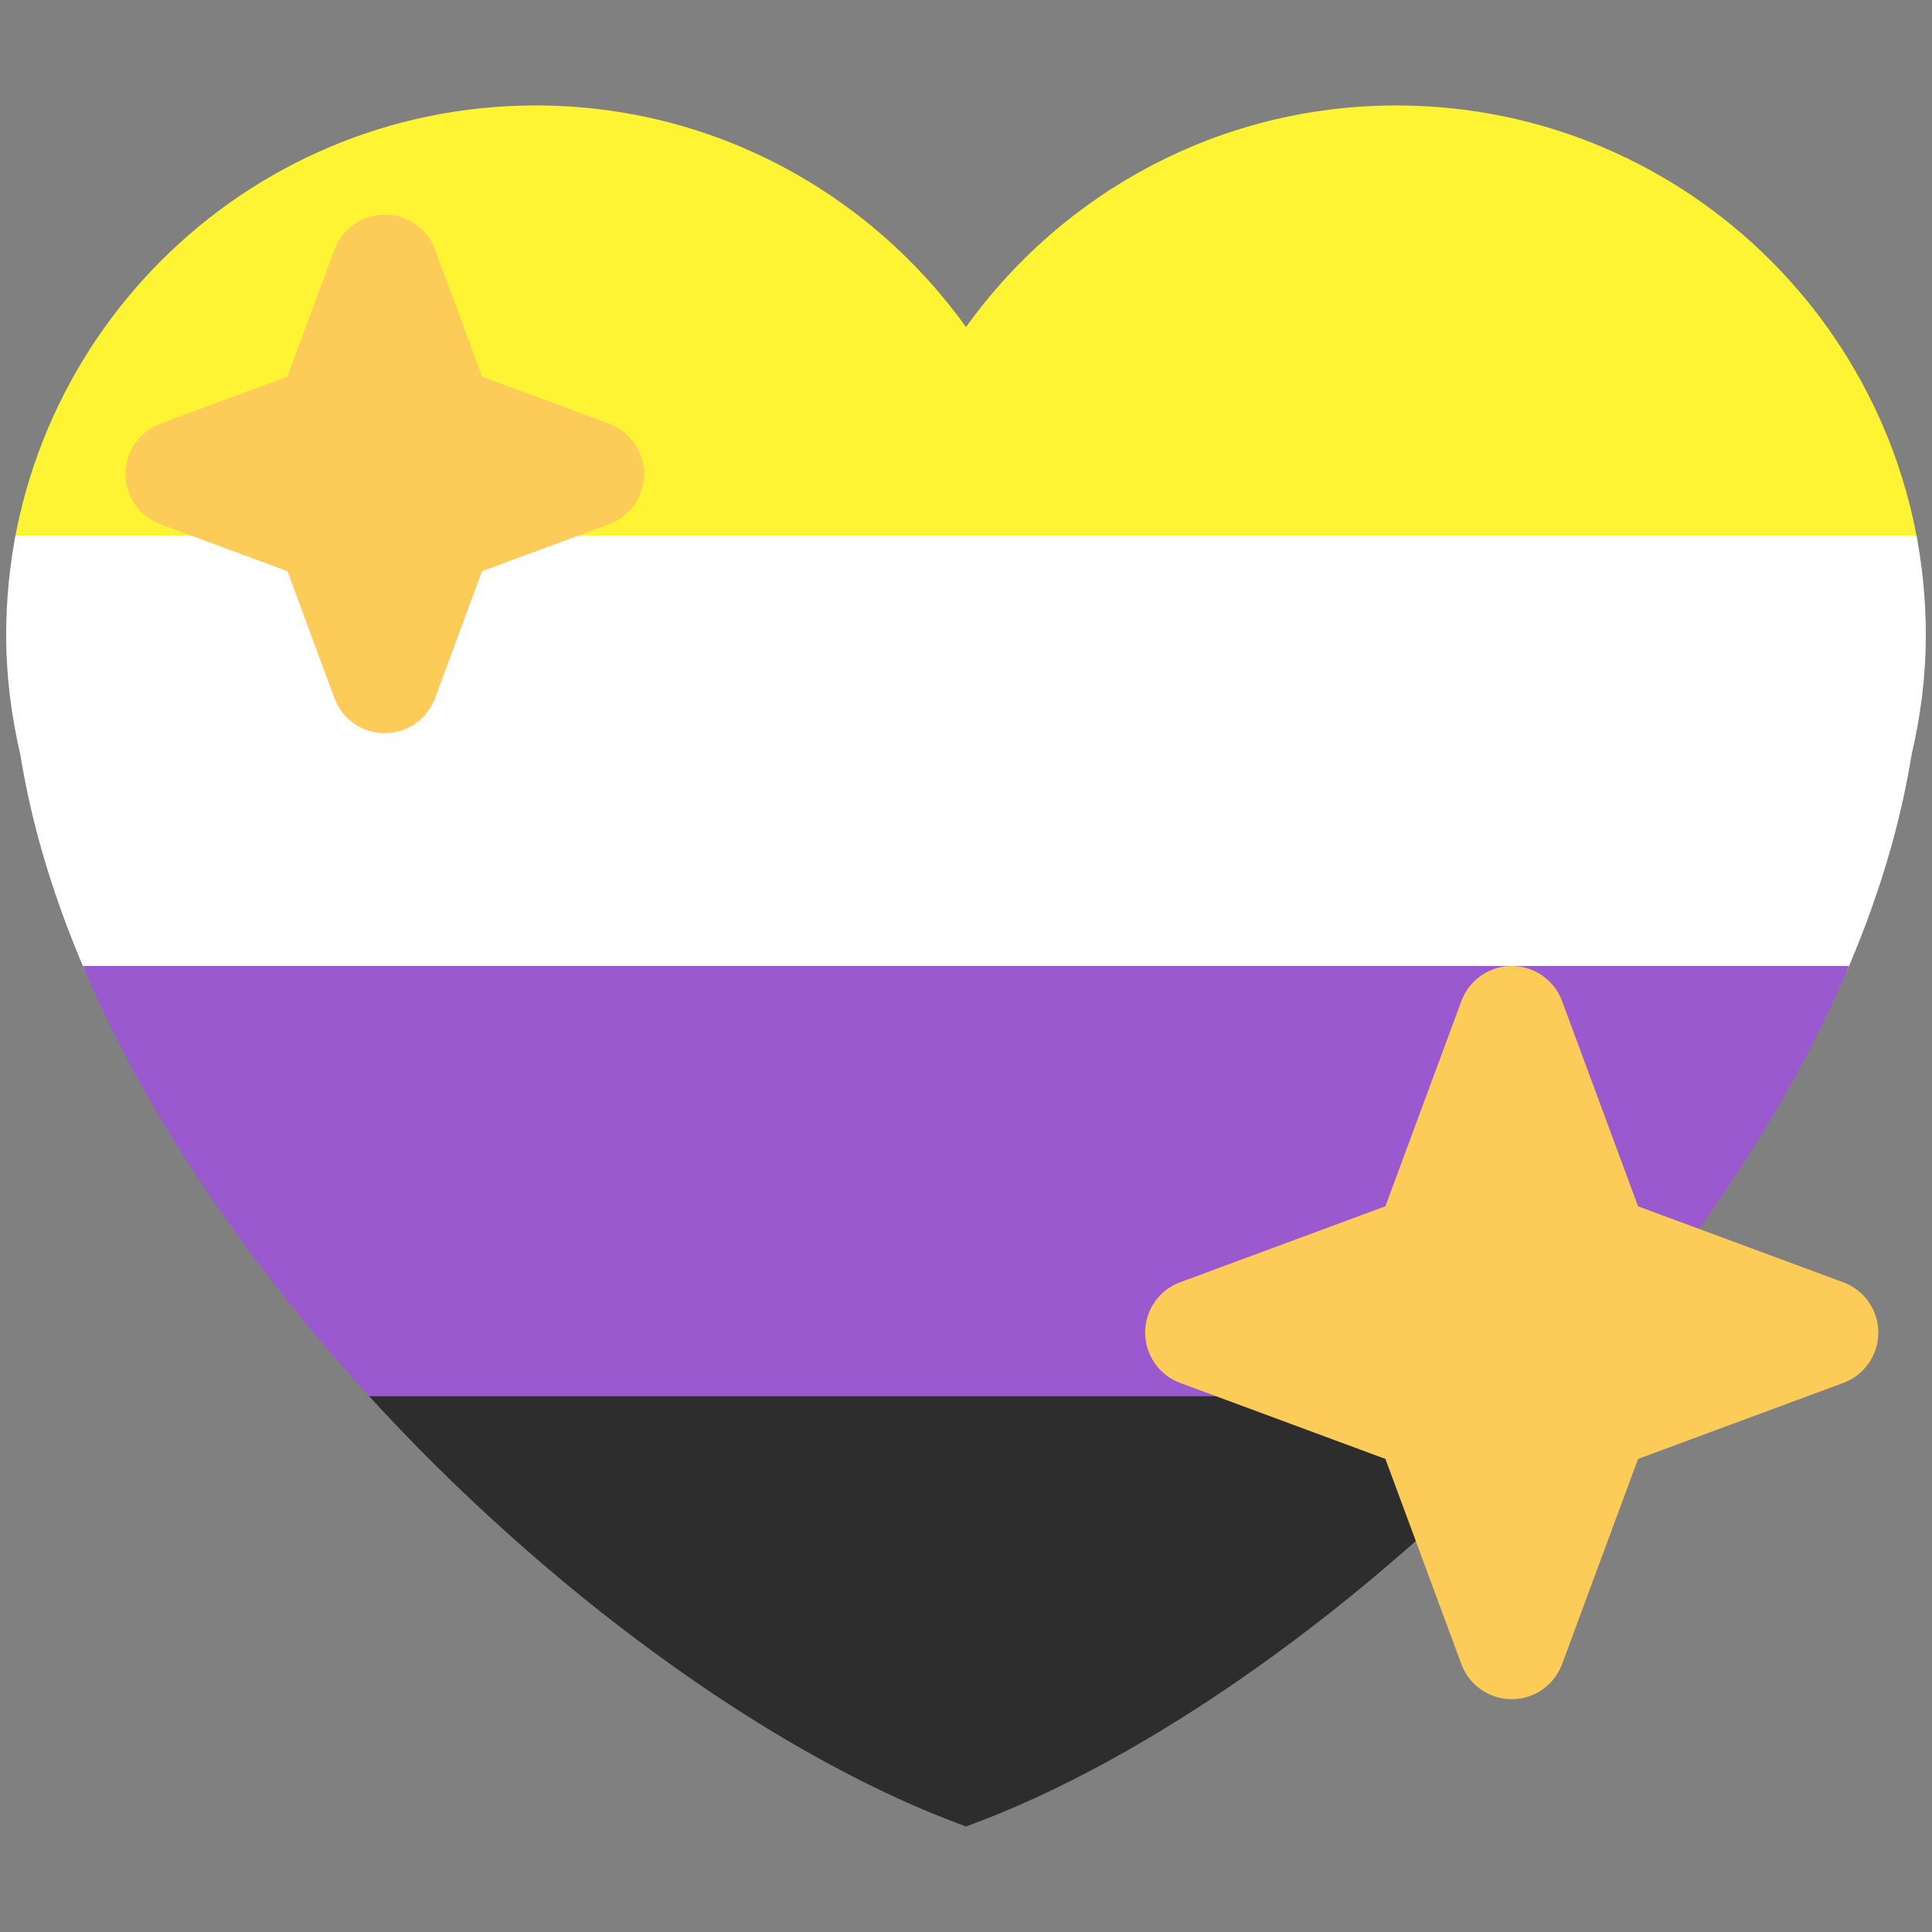
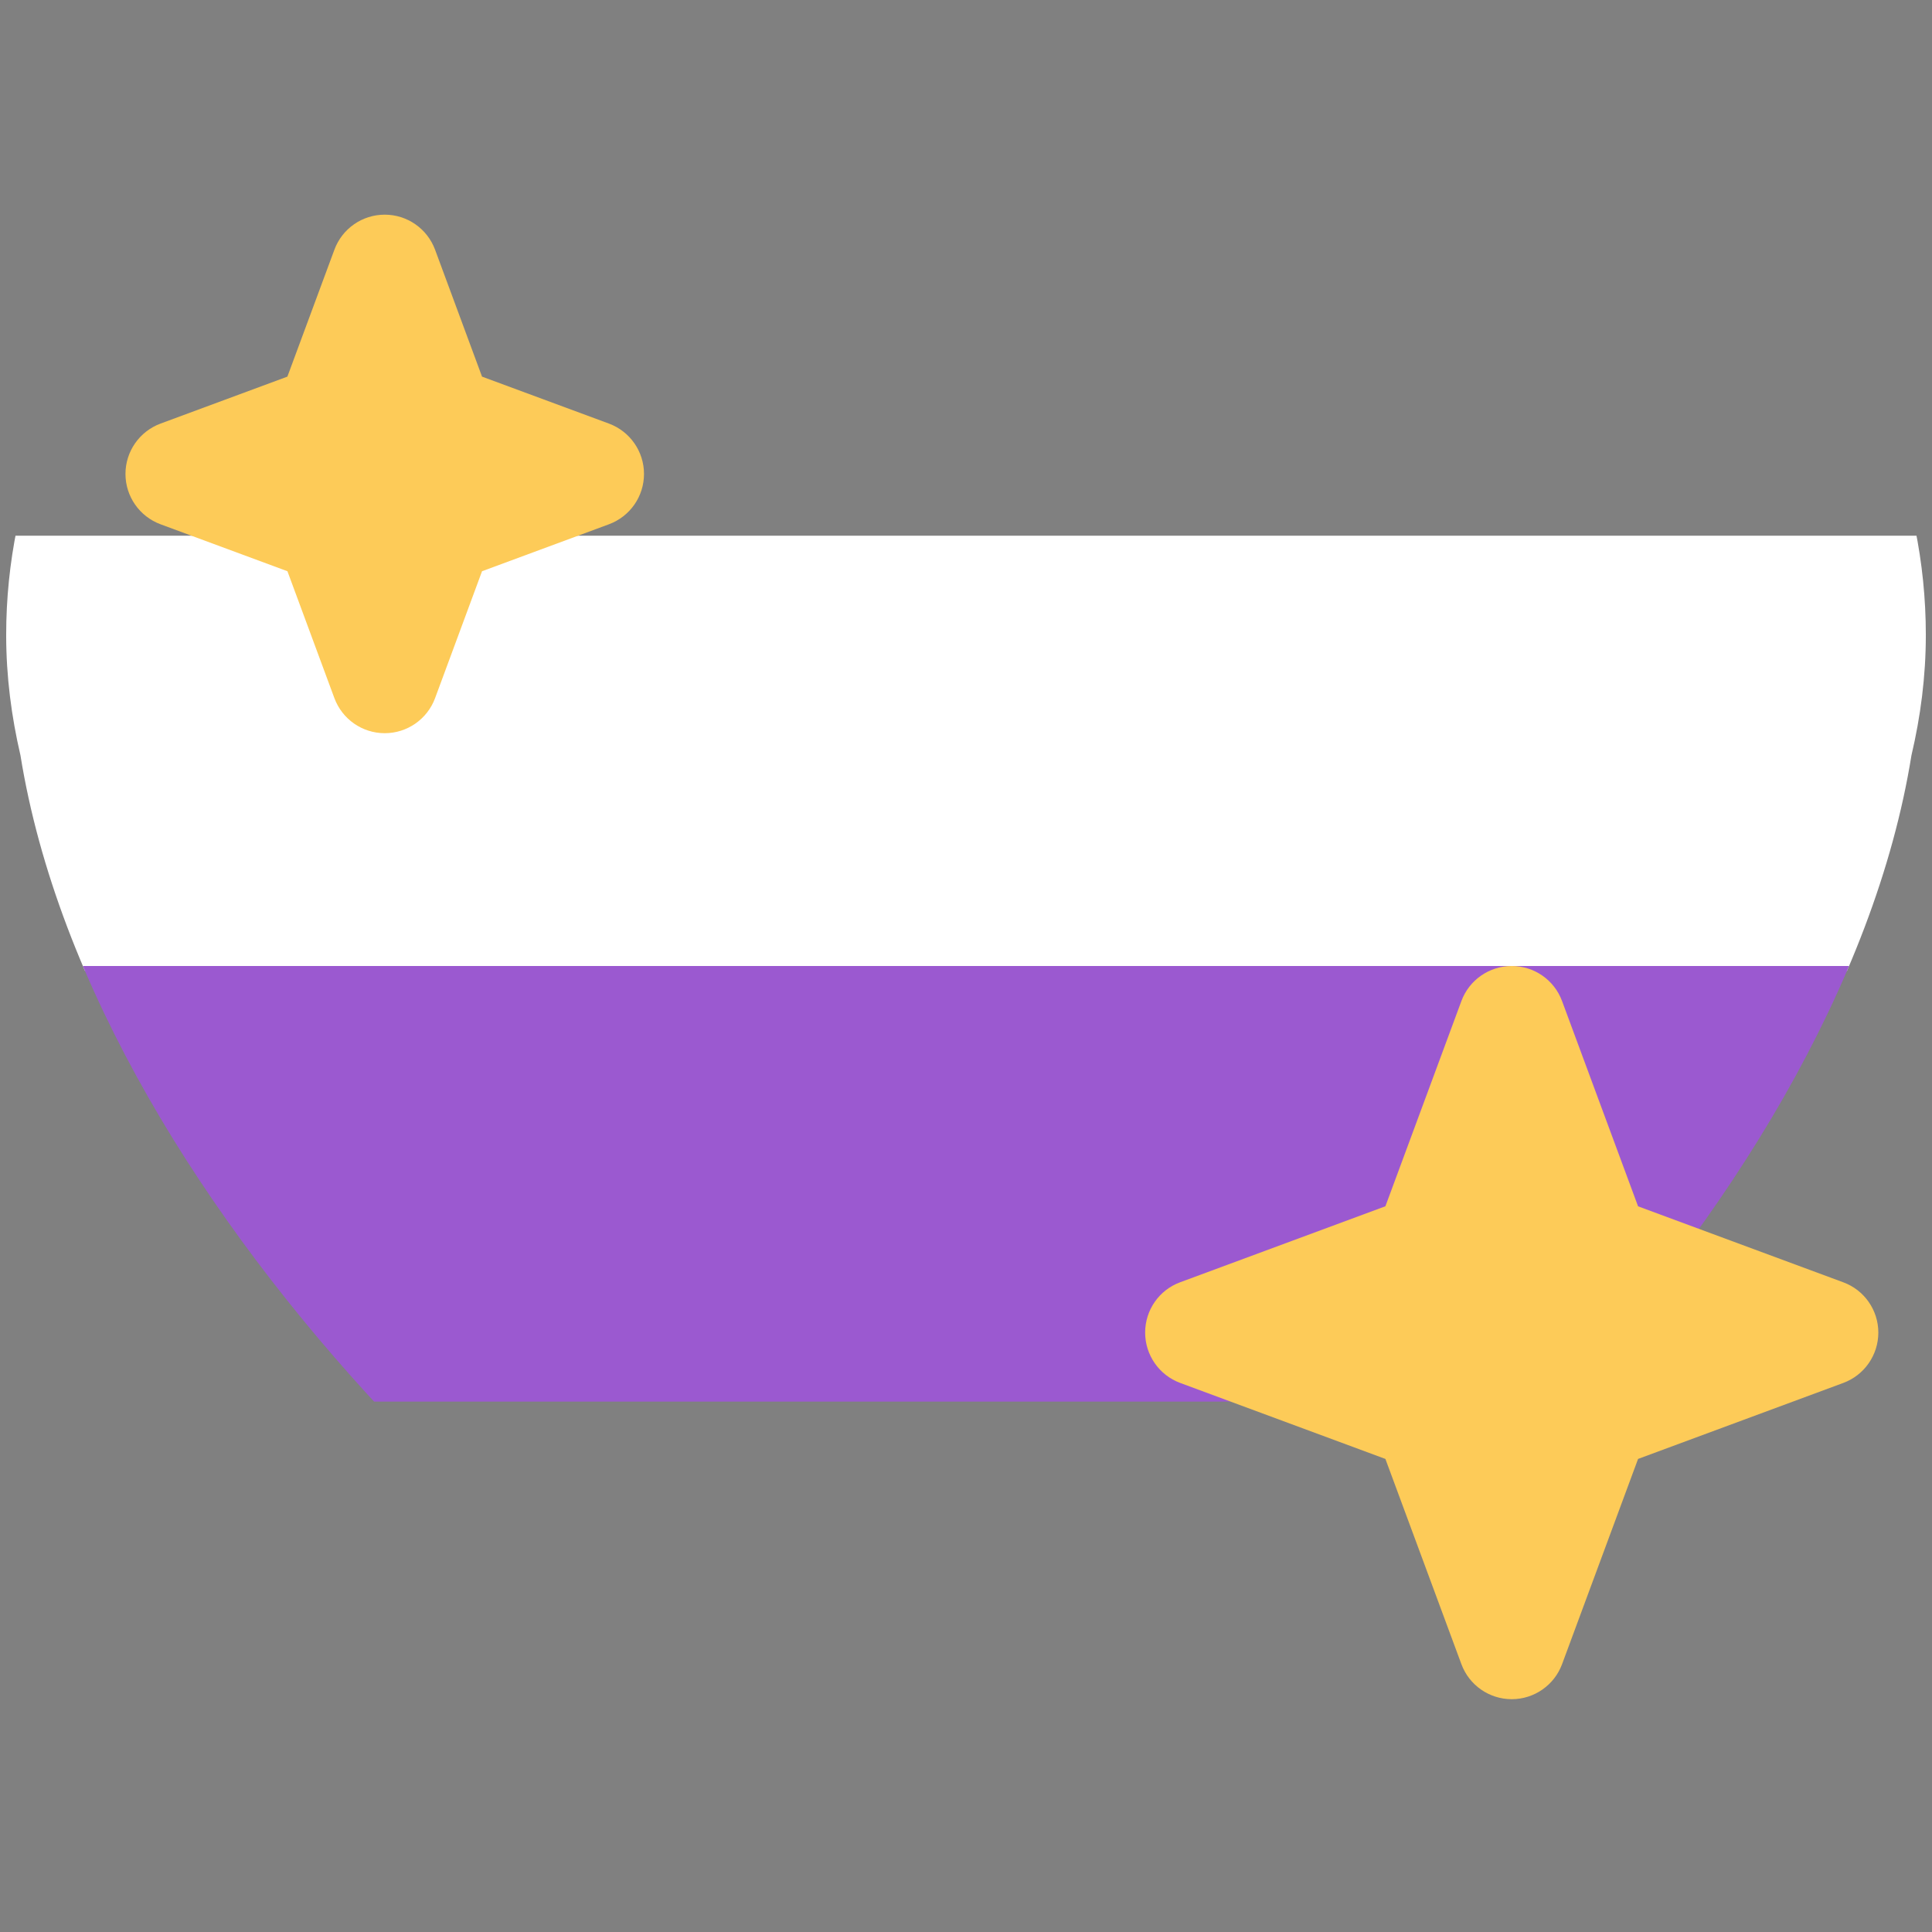
<svg xmlns="http://www.w3.org/2000/svg" viewBox="0 0 36 36">
  <rect x="0" y="0" width="36" height="36" fill="#808080" stroke="none" />
  <g transform="rotate(0)" clip-path="url(#stripesClip)">
-     <rect x="0.115" y="1.965" width="35.77" height="8.117" fill="#fff433" />
    <rect x="0.115" y="9.982" width="35.77" height="8.117" fill="#ffffff" />
    <rect x="0.115" y="18" width="35.77" height="8.117" fill="#9b59d0" />
-     <rect x="0.115" y="26.017" width="35.77" height="8.117" fill="#2d2d2d" />
  </g>
  <path fill="#FDCB58" d="M34.347 23.894l-3.824-1.416-1.416-3.824c-.145-.394-.52-.654-.938-.654-.418 0-.793.26-.938.653l-1.416 3.824-3.824 1.416c-.393.144-.653.519-.653.938 0 .418.261.793.653.938l3.824 1.416 1.416 3.824c.145.393.52.653.938.653.418 0 .793-.261.938-.653l1.416-3.824 3.824-1.416c.392-.145.653-.52.653-.938 0-.418-.261-.793-.653-.937zm-23-16.001l-2.365-.875-.875-2.365C7.961 4.26 7.587 4 7.169 4c-.419 0-.793.26-.938.653l-.876 2.365-2.364.875c-.393.146-.653.52-.653.938 0 .418.26.792.653.938l2.365.875.875 2.365c.146.393.52.653.938.653.418 0 .792-.26.938-.653l.875-2.365 2.365-.875c.393-.146.653-.519.653-.938 0-.418-.26-.792-.653-.938z" />
  <defs>
    <clipPath id="stripesClip">
-       <path id="stripes" fill="#DD2E44" d="M35.885 11.833c0-5.45-4.418-9.868-9.867-9.868-3.308 0-6.227 1.633-8.018 4.129-1.791-2.496-4.71-4.129-8.017-4.129-5.45 0-9.868 4.417-9.868 9.868 0 .772.098 1.52.266 2.241C1.751 22.587 11.216 31.568 18 34.034c6.783-2.466 16.249-11.447 17.617-19.959.17-.721.268-1.469.268-2.242z" transform="rotate(0)" />
+       <path id="stripes" fill="#DD2E44" d="M35.885 11.833c0-5.45-4.418-9.868-9.867-9.868-3.308 0-6.227 1.633-8.018 4.129-1.791-2.496-4.71-4.129-8.017-4.129-5.45 0-9.868 4.417-9.868 9.868 0 .772.098 1.52.266 2.241C1.751 22.587 11.216 31.568 18 34.034c6.783-2.466 16.249-11.447 17.617-19.959.17-.721.268-1.469.268-2.242" transform="rotate(0)" />
    </clipPath>
  </defs>
</svg>